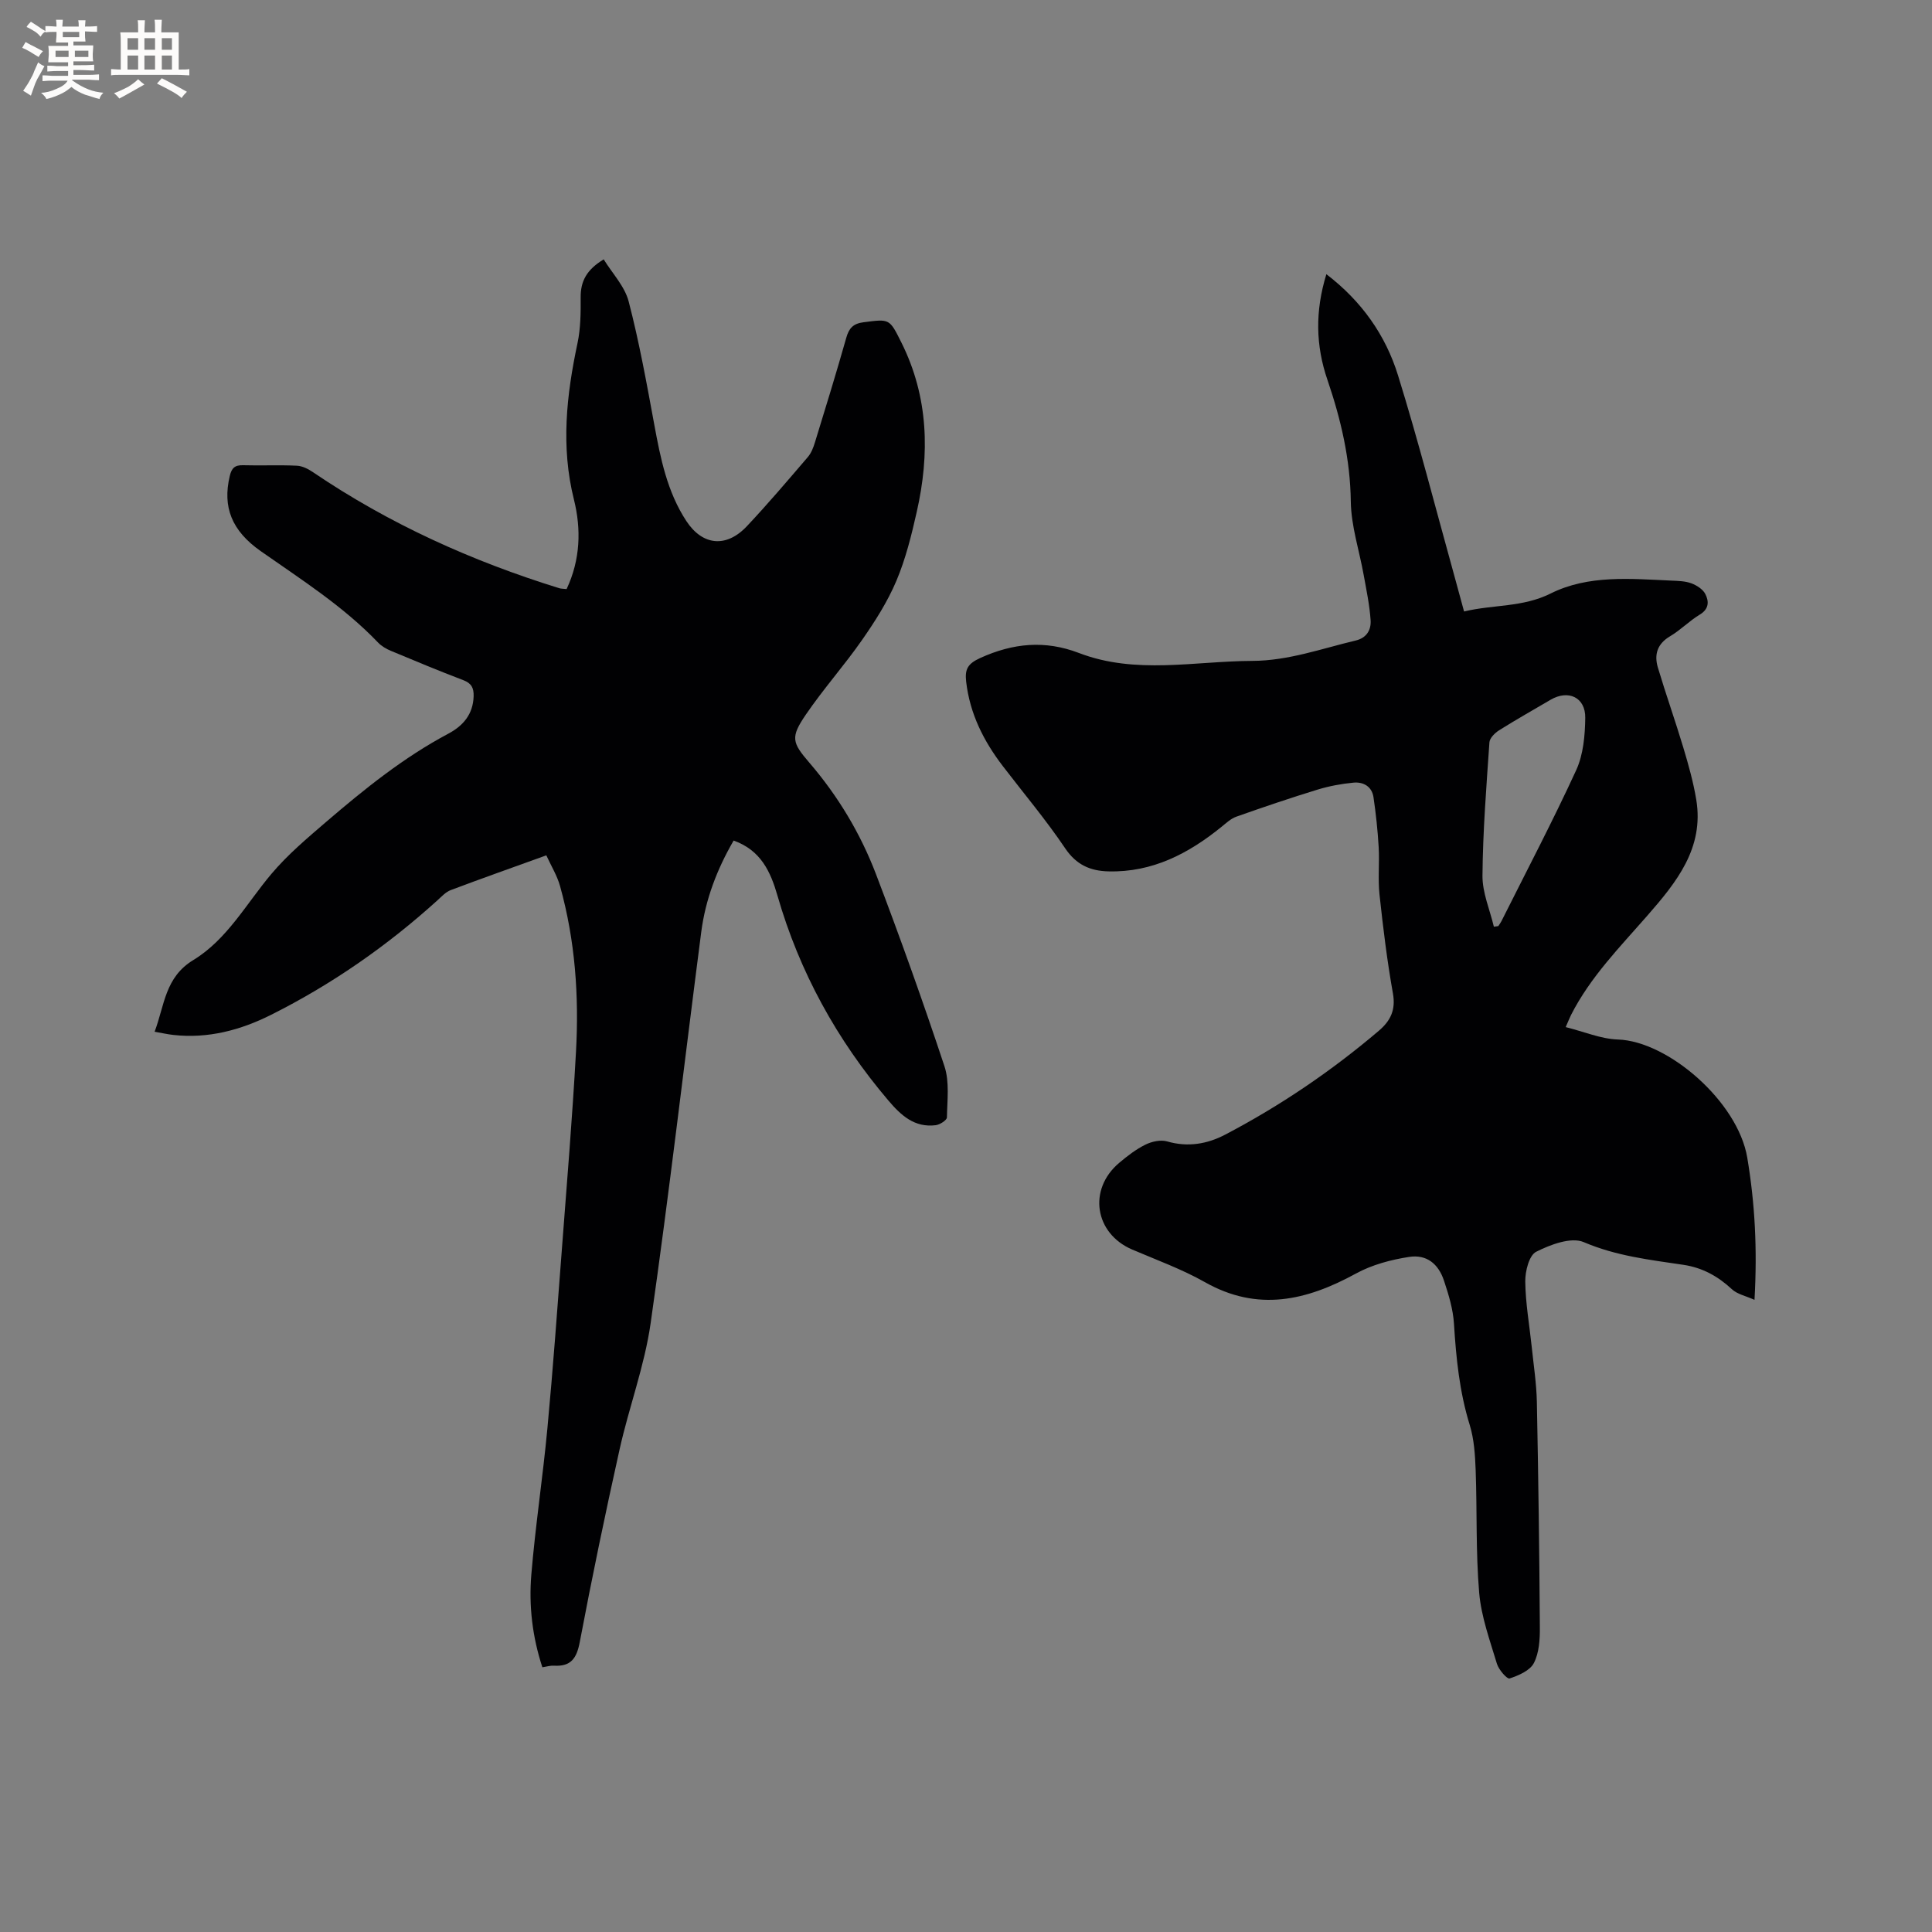
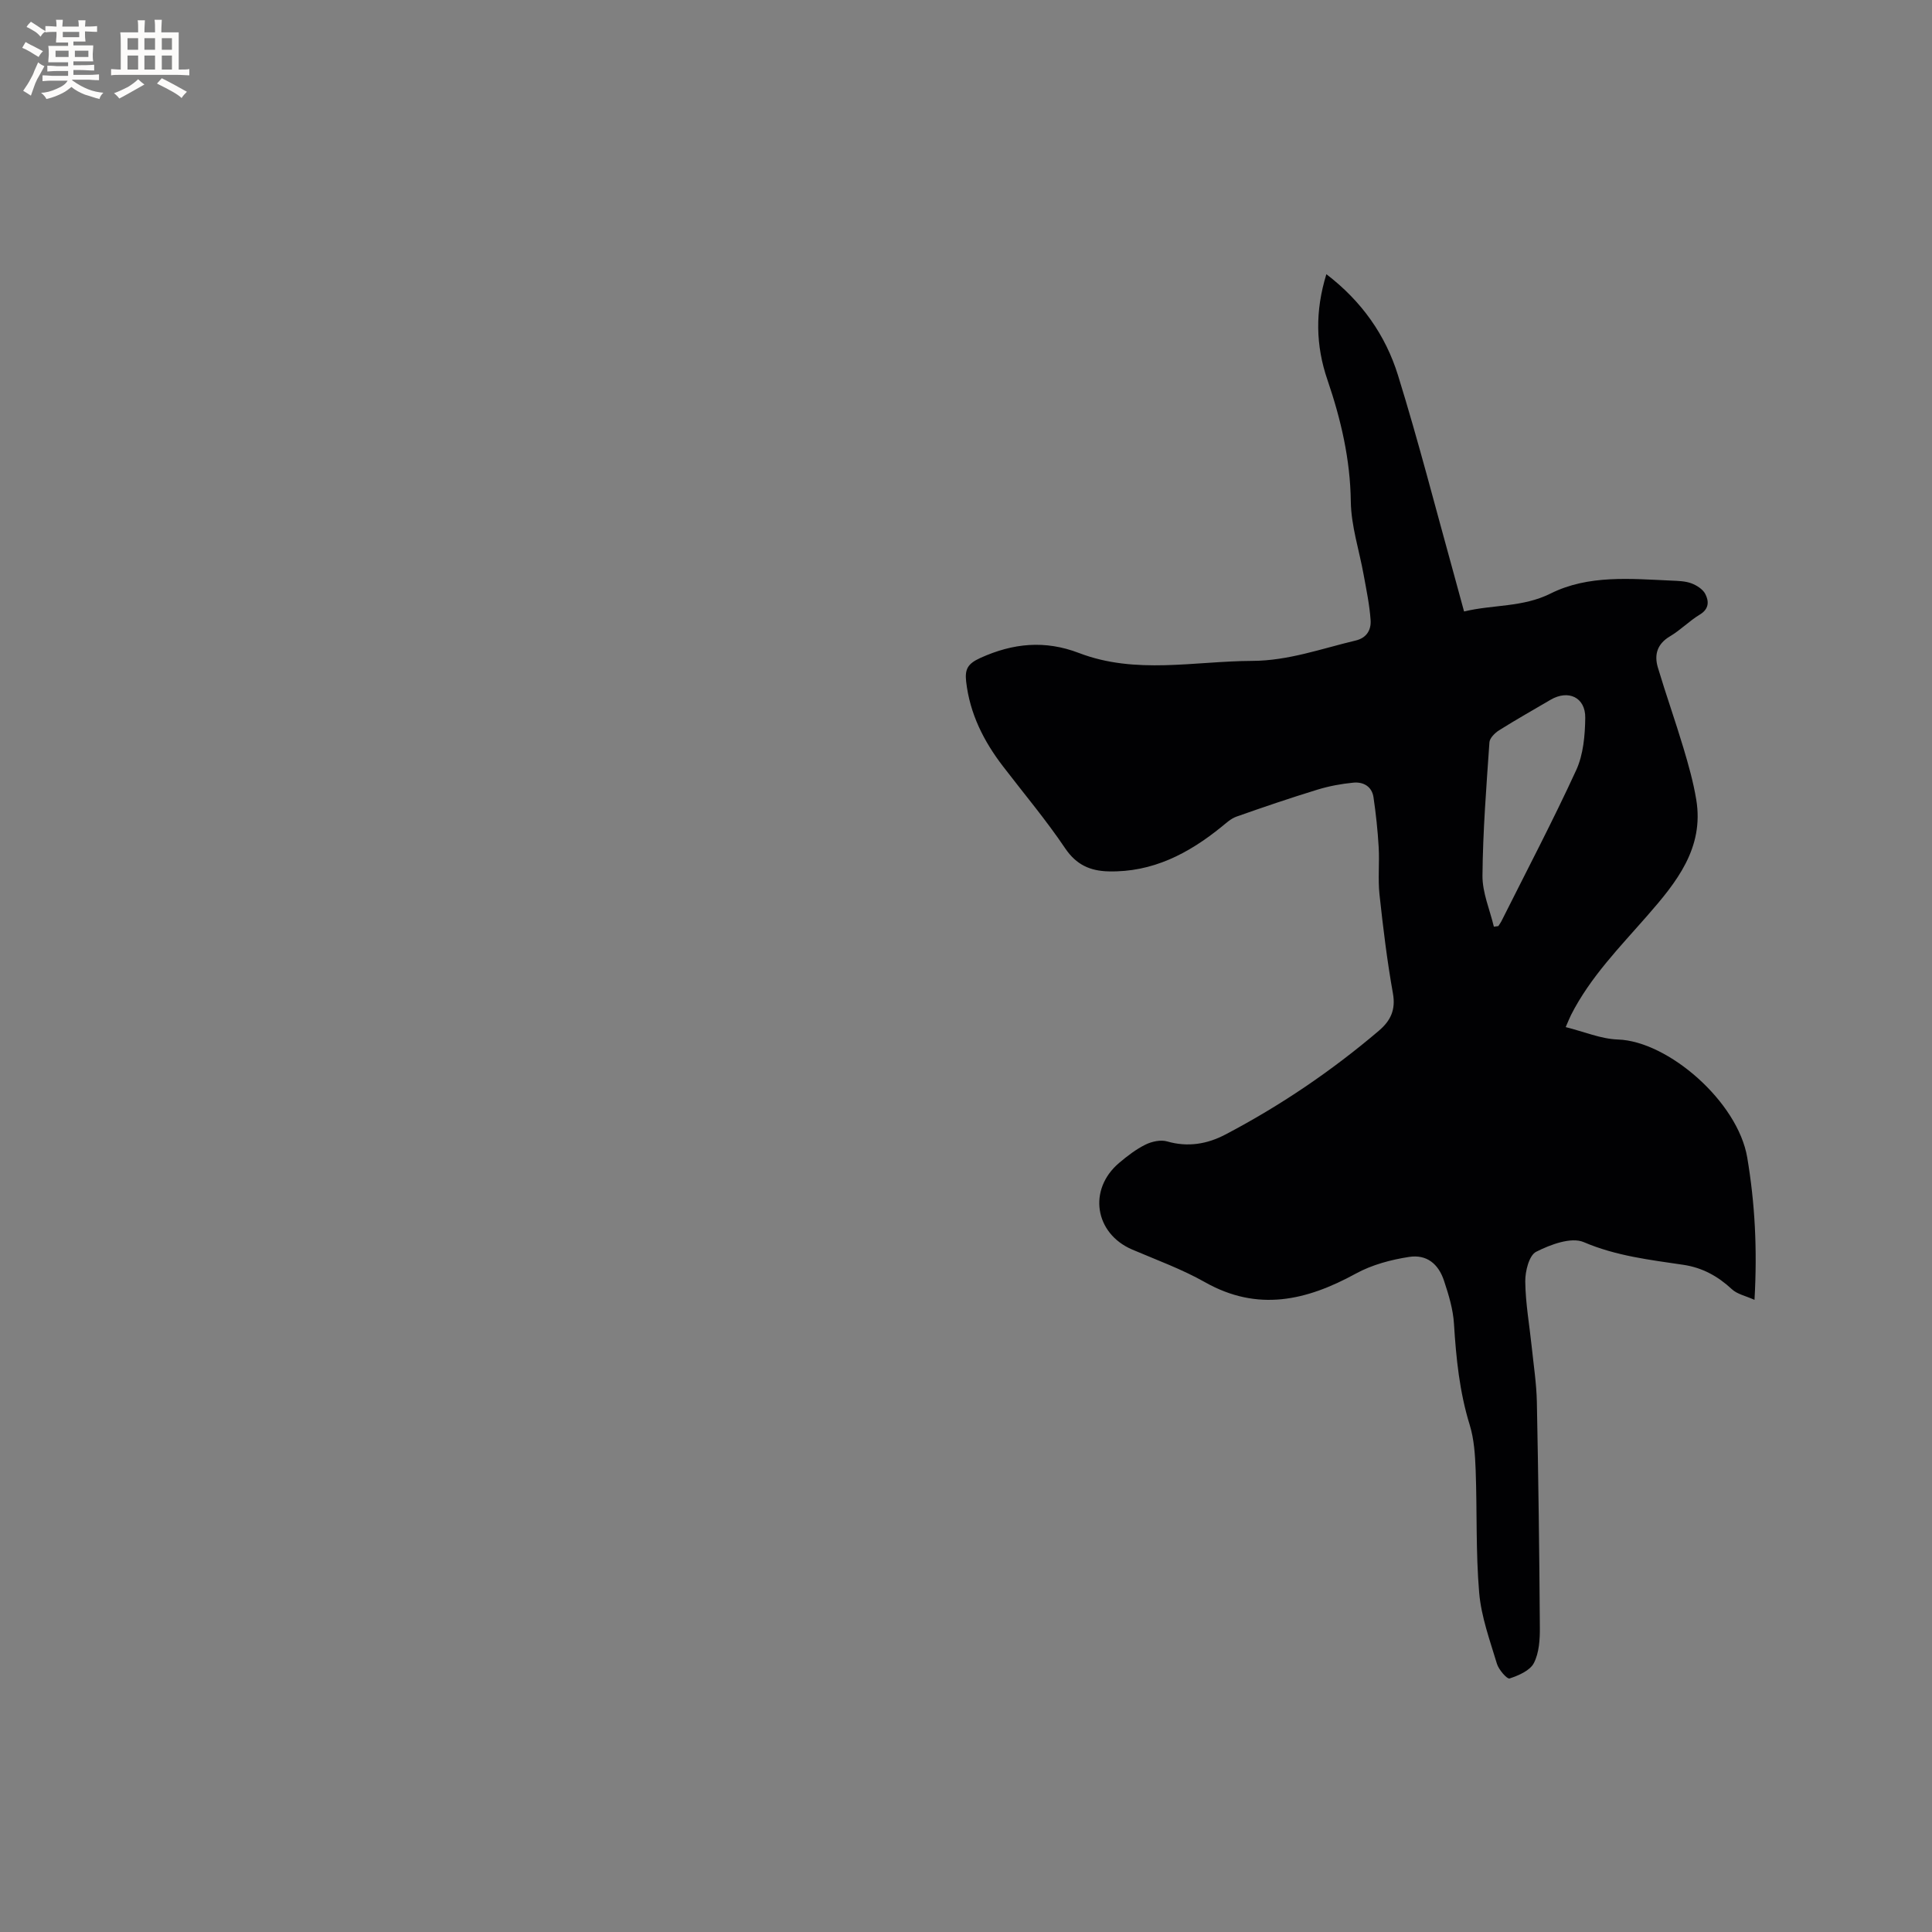
<svg xmlns="http://www.w3.org/2000/svg" enable-background="new 0 0 400 400" viewBox="0 0 400 400">
  <rect x="0" y="0" width="400" height="400" fill="#808080" stroke="none" />
  <path d="m274.61 56.77c7.33 5.6 12.26 12.64 14.83 20.93 4.23 13.63 7.77 27.48 11.59 41.24.67 2.43 1.33 4.86 2.09 7.66 6.04-1.46 12.12-.82 17.94-3.73 7.8-3.89 16.53-3.04 25.01-2.66 1.37.06 2.82.09 4.08.55 1.11.41 2.38 1.21 2.9 2.19.78 1.5.84 3.11-1.12 4.29-2.17 1.31-3.98 3.2-6.16 4.49-2.66 1.57-3.32 3.8-2.53 6.46 1.66 5.56 3.61 11.04 5.28 16.61 1.06 3.54 2.07 7.12 2.67 10.75 1.67 10.04-4.14 17.17-10.09 23.98-5.72 6.55-11.84 12.75-15.83 20.6-.28.56-.51 1.15-1.11 2.52 3.77.94 7.27 2.45 10.82 2.57 10.38.35 24.82 12.85 26.77 24.45 1.59 9.46 2.1 18.92 1.5 29.45-1.84-.83-3.58-1.17-4.68-2.2-2.89-2.69-6.12-4.47-10.03-5.05-6.99-1.04-13.93-1.83-20.64-4.7-2.6-1.11-6.9.5-9.86 2-1.46.74-2.28 4.04-2.25 6.16.05 4.52.87 9.03 1.34 13.55.39 3.78.98 7.56 1.06 11.35.31 15.58.52 31.16.62 46.74.02 2.48-.15 5.24-1.24 7.35-.81 1.57-3.16 2.57-5.03 3.19-.51.17-2.25-1.81-2.62-3.05-1.45-4.83-3.24-9.71-3.67-14.67-.72-8.43-.42-16.95-.73-25.42-.12-3.14-.32-6.39-1.23-9.35-2.12-6.85-2.82-13.83-3.26-20.93-.18-3.01-1.1-6.03-2.06-8.92-1.17-3.54-3.62-5.49-7.22-4.94-3.78.58-7.71 1.63-11.03 3.45-10.23 5.6-20.32 7.96-31.25 1.78-4.76-2.69-9.99-4.59-15.05-6.75-7.78-3.32-9.22-12.44-2.72-17.94 1.69-1.43 3.49-2.82 5.46-3.79 1.31-.65 3.15-1.05 4.49-.66 4.28 1.24 8.3.54 12.02-1.41 11.39-5.97 21.99-13.16 31.8-21.5 2.43-2.07 3.53-4.32 2.92-7.74-1.21-6.77-2.04-13.62-2.78-20.47-.35-3.24.02-6.54-.17-9.81-.2-3.45-.57-6.9-1.07-10.32-.33-2.25-2.11-3.23-4.17-3.03-2.5.24-5.02.71-7.41 1.44-5.64 1.73-11.24 3.63-16.81 5.6-1.13.4-2.11 1.32-3.07 2.1-6.83 5.54-14.3 9.45-23.4 9.23-3.79-.09-6.67-1.35-8.98-4.78-3.96-5.88-8.55-11.33-12.87-16.97-4-5.21-6.87-10.89-7.63-17.55-.29-2.57.33-3.7 2.92-4.88 6.8-3.09 13.41-3.73 20.45-1.03 11.75 4.5 23.88 1.68 35.88 1.63 7.47-.03 14.33-2.54 21.41-4.22 2.31-.55 3.21-2.25 3.08-4.2-.21-3.13-.87-6.24-1.43-9.35-.91-5.08-2.6-10.14-2.67-15.22-.11-8.75-2.05-17.02-4.82-25.14-2.47-7.17-2.59-14.28-.24-21.93zm34.68 135.09c.31-.04.61-.08.92-.12.21-.33.45-.64.63-.99 5.21-10.41 10.64-20.73 15.5-31.31 1.48-3.23 1.82-7.18 1.87-10.81.06-4.26-3.51-5.9-7.18-3.75-3.56 2.09-7.16 4.12-10.66 6.32-.87.55-1.94 1.61-2 2.49-.63 9.19-1.36 18.39-1.44 27.6-.03 3.52 1.52 7.05 2.36 10.57z" fill="#010103" />
-   <path d="m117.31 121.96c2.87-6.12 3.04-12.41 1.52-18.52-2.74-10.95-1.55-21.63.74-32.41.65-3.07.67-6.31.65-9.48-.02-3.3 1.21-5.71 4.77-7.85 1.78 2.9 4.36 5.58 5.17 8.72 2.18 8.37 3.72 16.91 5.29 25.43 1.29 7.01 2.67 13.97 6.66 20.04 3.35 5.09 8.27 5.57 12.52 1.06 4.36-4.63 8.48-9.49 12.62-14.32.72-.84 1.16-2 1.49-3.09 2.21-7.18 4.42-14.37 6.47-21.6.56-1.99 1.43-2.95 3.58-3.22 5.43-.7 5.35-.78 7.85 4.23 5.62 11.28 5.87 23.06 3.16 35.04-1.09 4.84-2.3 9.74-4.22 14.28-1.82 4.31-4.41 8.37-7.1 12.23-3.69 5.29-8.02 10.14-11.65 15.47-3.19 4.68-2.87 5.75.75 9.95 5.93 6.9 10.57 14.64 13.79 23.08 5.01 13.15 9.75 26.41 14.17 39.76 1.07 3.24.57 7.05.51 10.59-.01.57-1.45 1.5-2.32 1.61-4.38.54-7.16-2-9.81-5.12-10.65-12.54-18.41-26.61-22.96-42.43-1.42-4.92-3.43-9.38-9.07-11.38-3.42 5.89-5.82 12.14-6.7 18.89-3.5 27.01-6.63 54.06-10.48 81.02-1.26 8.85-4.49 17.4-6.44 26.18-2.95 13.23-5.71 26.5-8.23 39.82-.64 3.4-1.83 5.14-5.37 4.92-.71-.05-1.45.19-2.38.33-2.06-6.27-2.82-12.69-2.29-19.12.84-10.13 2.38-20.19 3.33-30.31 1.17-12.44 2.07-24.91 3.02-37.37 1.03-13.52 2.15-27.04 2.9-40.58.65-11.58-.16-23.09-3.29-34.33-.6-2.18-1.84-4.18-2.85-6.39-6.9 2.49-13.38 4.78-19.8 7.2-1.03.39-1.88 1.33-2.73 2.1-10.43 9.45-21.89 17.42-34.46 23.72-6.32 3.17-13.06 4.97-20.26 4.16-1.14-.13-2.27-.38-3.85-.66 2.07-5.47 2.12-11.26 8.01-14.84 6.99-4.25 10.96-11.65 16.14-17.8 3.37-4.01 7.46-7.45 11.45-10.88 7.89-6.76 15.97-13.28 25.21-18.19 3.05-1.62 5.13-4.01 5.24-7.75.05-1.7-.44-2.69-2.14-3.33-5.04-1.92-10.02-3.99-14.99-6.07-.96-.4-1.94-.97-2.65-1.71-7.17-7.5-15.87-13.02-24.28-18.92-6.06-4.25-7.95-9.16-6.43-15.57.39-1.66 1.06-2.28 2.77-2.23 3.71.11 7.43-.08 11.13.1 1.15.05 2.37.69 3.36 1.36 15.73 10.67 32.84 18.39 50.95 24 .39.12.83.1 1.53.18z" fill="#010103" />
  <g fill="#fcfbfa">
    <path d="m6.8 9.5c.6.3 1.3.7 2.1 1.1-.4.4-.7.8-.9 1.2-.7-.4-1.3-.8-1.8-1.1s-1.1-.6-1.6-.8c.2-.4.5-.8.7-1.2.4.2.8.5 1.5.8zm.9 6.9c-.3.6-.5 1.1-.7 1.7s-.4 1.1-.6 1.7c-.6-.4-1.1-.7-1.6-1 .7-1 1.2-1.8 1.5-2.4.3-.5.6-1.1.8-1.7.3-.6.5-1.2.8-1.8.3.3.8.6 1.3.8-.7 1.3-1.2 2.2-1.5 2.7zm.1-11c.4.3 1 .7 1.7 1.1-.5.2-.8.6-1.1 1.1-.5-.6-1-1-1.4-1.2s-.9-.6-1.5-.8c.2-.4.5-.7.9-1.1.5.3.9.6 1.4.9zm10.5 13.1c1 .4 2 .6 3.1.7-.4.4-.7.8-.8 1.3-.9-.2-1.9-.6-3-.9-1-.4-2-.9-2.8-1.6-.5.4-1.1.9-1.9 1.3s-1.9.9-3.3 1.2c-.1-.3-.5-.8-1.1-1.3 1 0 2.1-.3 3.2-.8 1.2-.5 1.9-1 2.3-1.7h-3.2c-.4 0-1 0-2 .1v-1.2c1 0 1.7.1 2 .1h3.3v-1h-2.3c-.2 0-.9 0-2 .1v-1.2c1.2 0 1.9.1 2 .1h2.3v-.8h-4.1c0-.7.1-1.2.1-1.6 0-.5 0-1.1-.1-1.8h4.1v-.7h-2.5c0-.6.1-1.1.1-1.6v-.6h-.5c-.4 0-1 0-1.8.1v-1.3c1.2 0 1.9.1 2.1.1h.2c0-.3 0-.8-.1-1.4h1.4c0 .6-.1 1-.1 1.4h3.4c0-.4 0-.8-.1-1.3h1.5c0 .4-.1.9-.1 1.3.7 0 1.5 0 2.5-.1v1.2c-1 0-1.8-.1-2.5-.1v.6c0 .3 0 .8.1 1.5h-2.5v.8h4.1c0 .7-.1 1.3-.1 1.8s0 1 .1 1.5h-4.1v.8h1.4c.8 0 1.8 0 2.9-.1v1.2c-1 0-1.9-.1-2.8-.1h-1.5v1h3.2c.3 0 1 0 2.1-.1v1.2c-1.1 0-1.8-.1-2.1-.1h-3.4l-.1.1c1.4 1 2.4 1.5 3.4 1.9zm-4.1-6.7v-1.3h-2.7v1.3zm2.2-4.1v-1.1h-3.4v1.1zm1.9 4.1v-1.3h-2.8v1.3z" />
    <path d="m37 6.7v2.3 5.4c1 0 1.8 0 2.2-.1v1.3c-.6 0-1.5-.1-2.5-.1h-11.9c-.7 0-1.3 0-1.8.1v-1.3c.5 0 1.1.1 2 .1v-5.2c0-1 0-1.8-.1-2.5h3.7c0-1.3 0-2.1-.1-2.5h1.5c0 .4-.1 1.3-.1 2.5h2.2c0-1.2 0-2.1-.1-2.6h1.5c0 .4-.1 1.3-.1 2.6zm-12.3 13.7c-.3-.4-.7-.8-1.1-1.1 1.1-.4 2.1-.9 2.9-1.3.8-.5 1.5-1 2.1-1.6.4.4.9.8 1.3 1.1-2.5 1.4-4.2 2.4-5.2 2.9zm3.9-10.1v-2.4h-2.2v2.4zm0 4.1v-2.9h-2.2v2.9zm3.5-4.1v-2.4h-2.2v2.4zm0 4.1v-2.9h-2.2v2.9zm.4 2.9 1-1.1c.6.3 1.4.7 2.5 1.3s2 1.1 2.7 1.5c-.4.4-.8.8-1.1 1.3-.8-.8-2.5-1.7-5.1-3zm3.1-7v-2.4h-2.1v2.4zm0 4.1v-2.9h-2.1v2.9z" />
  </g>
</svg>